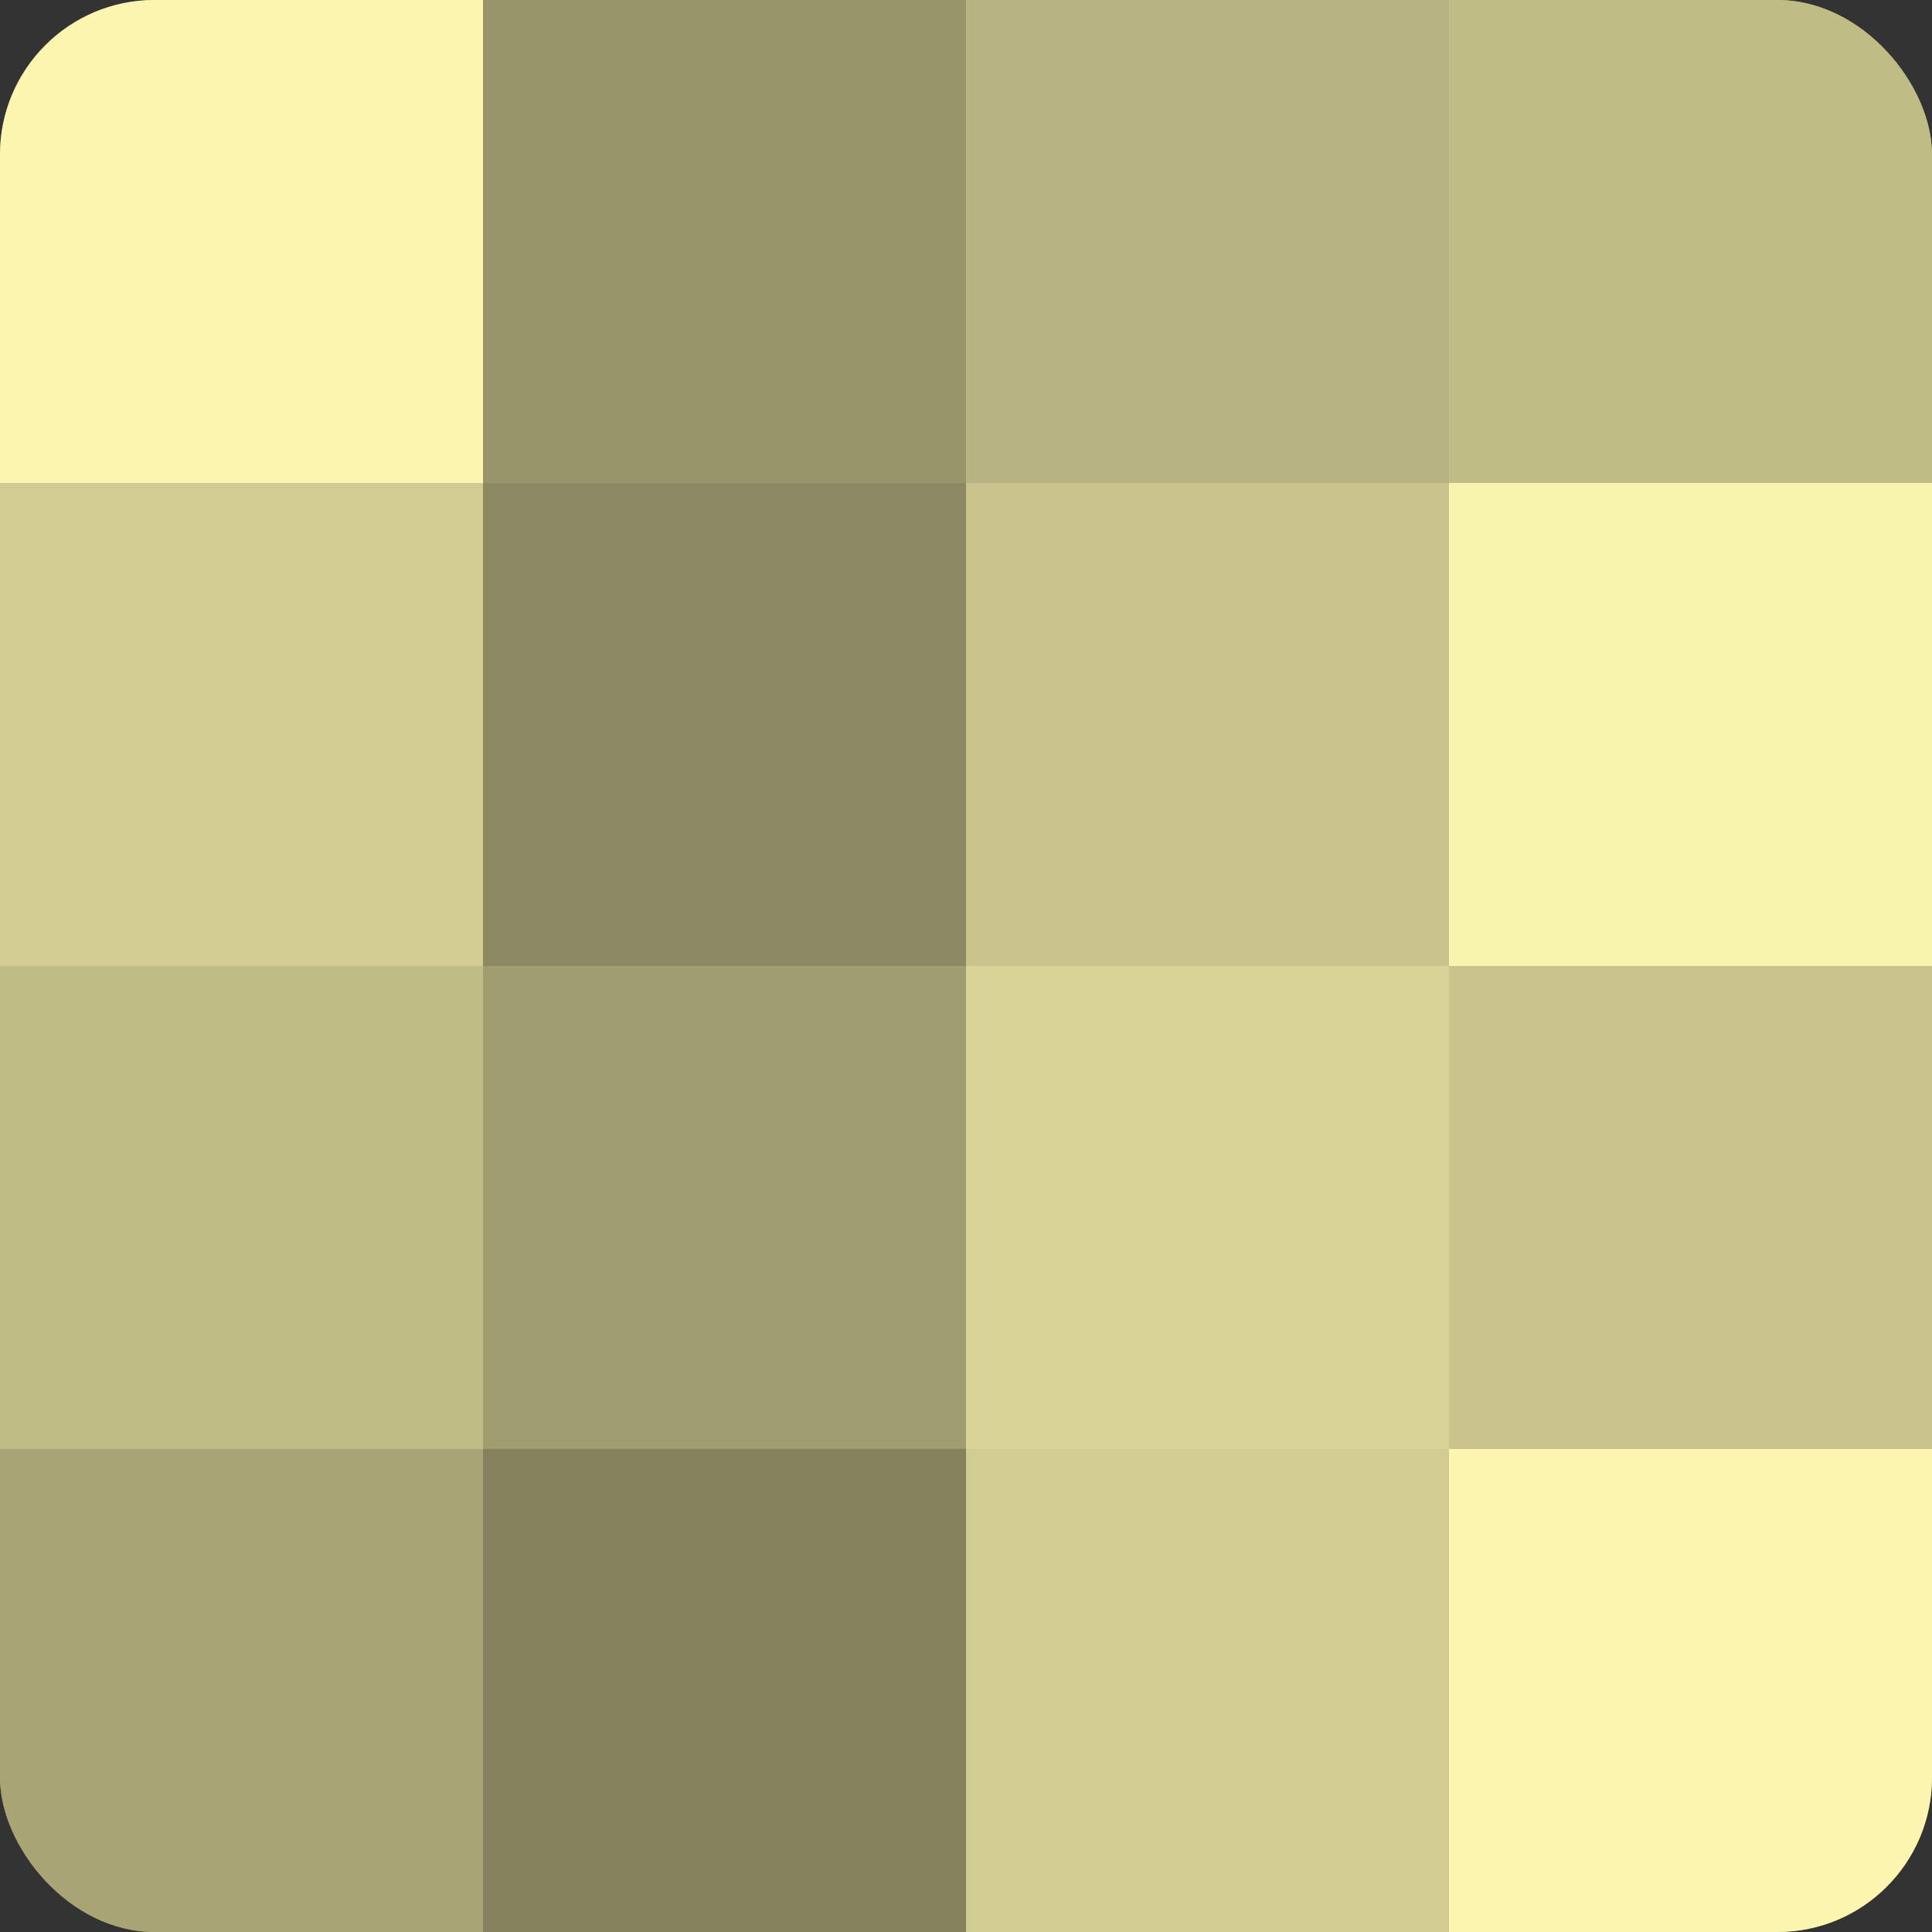
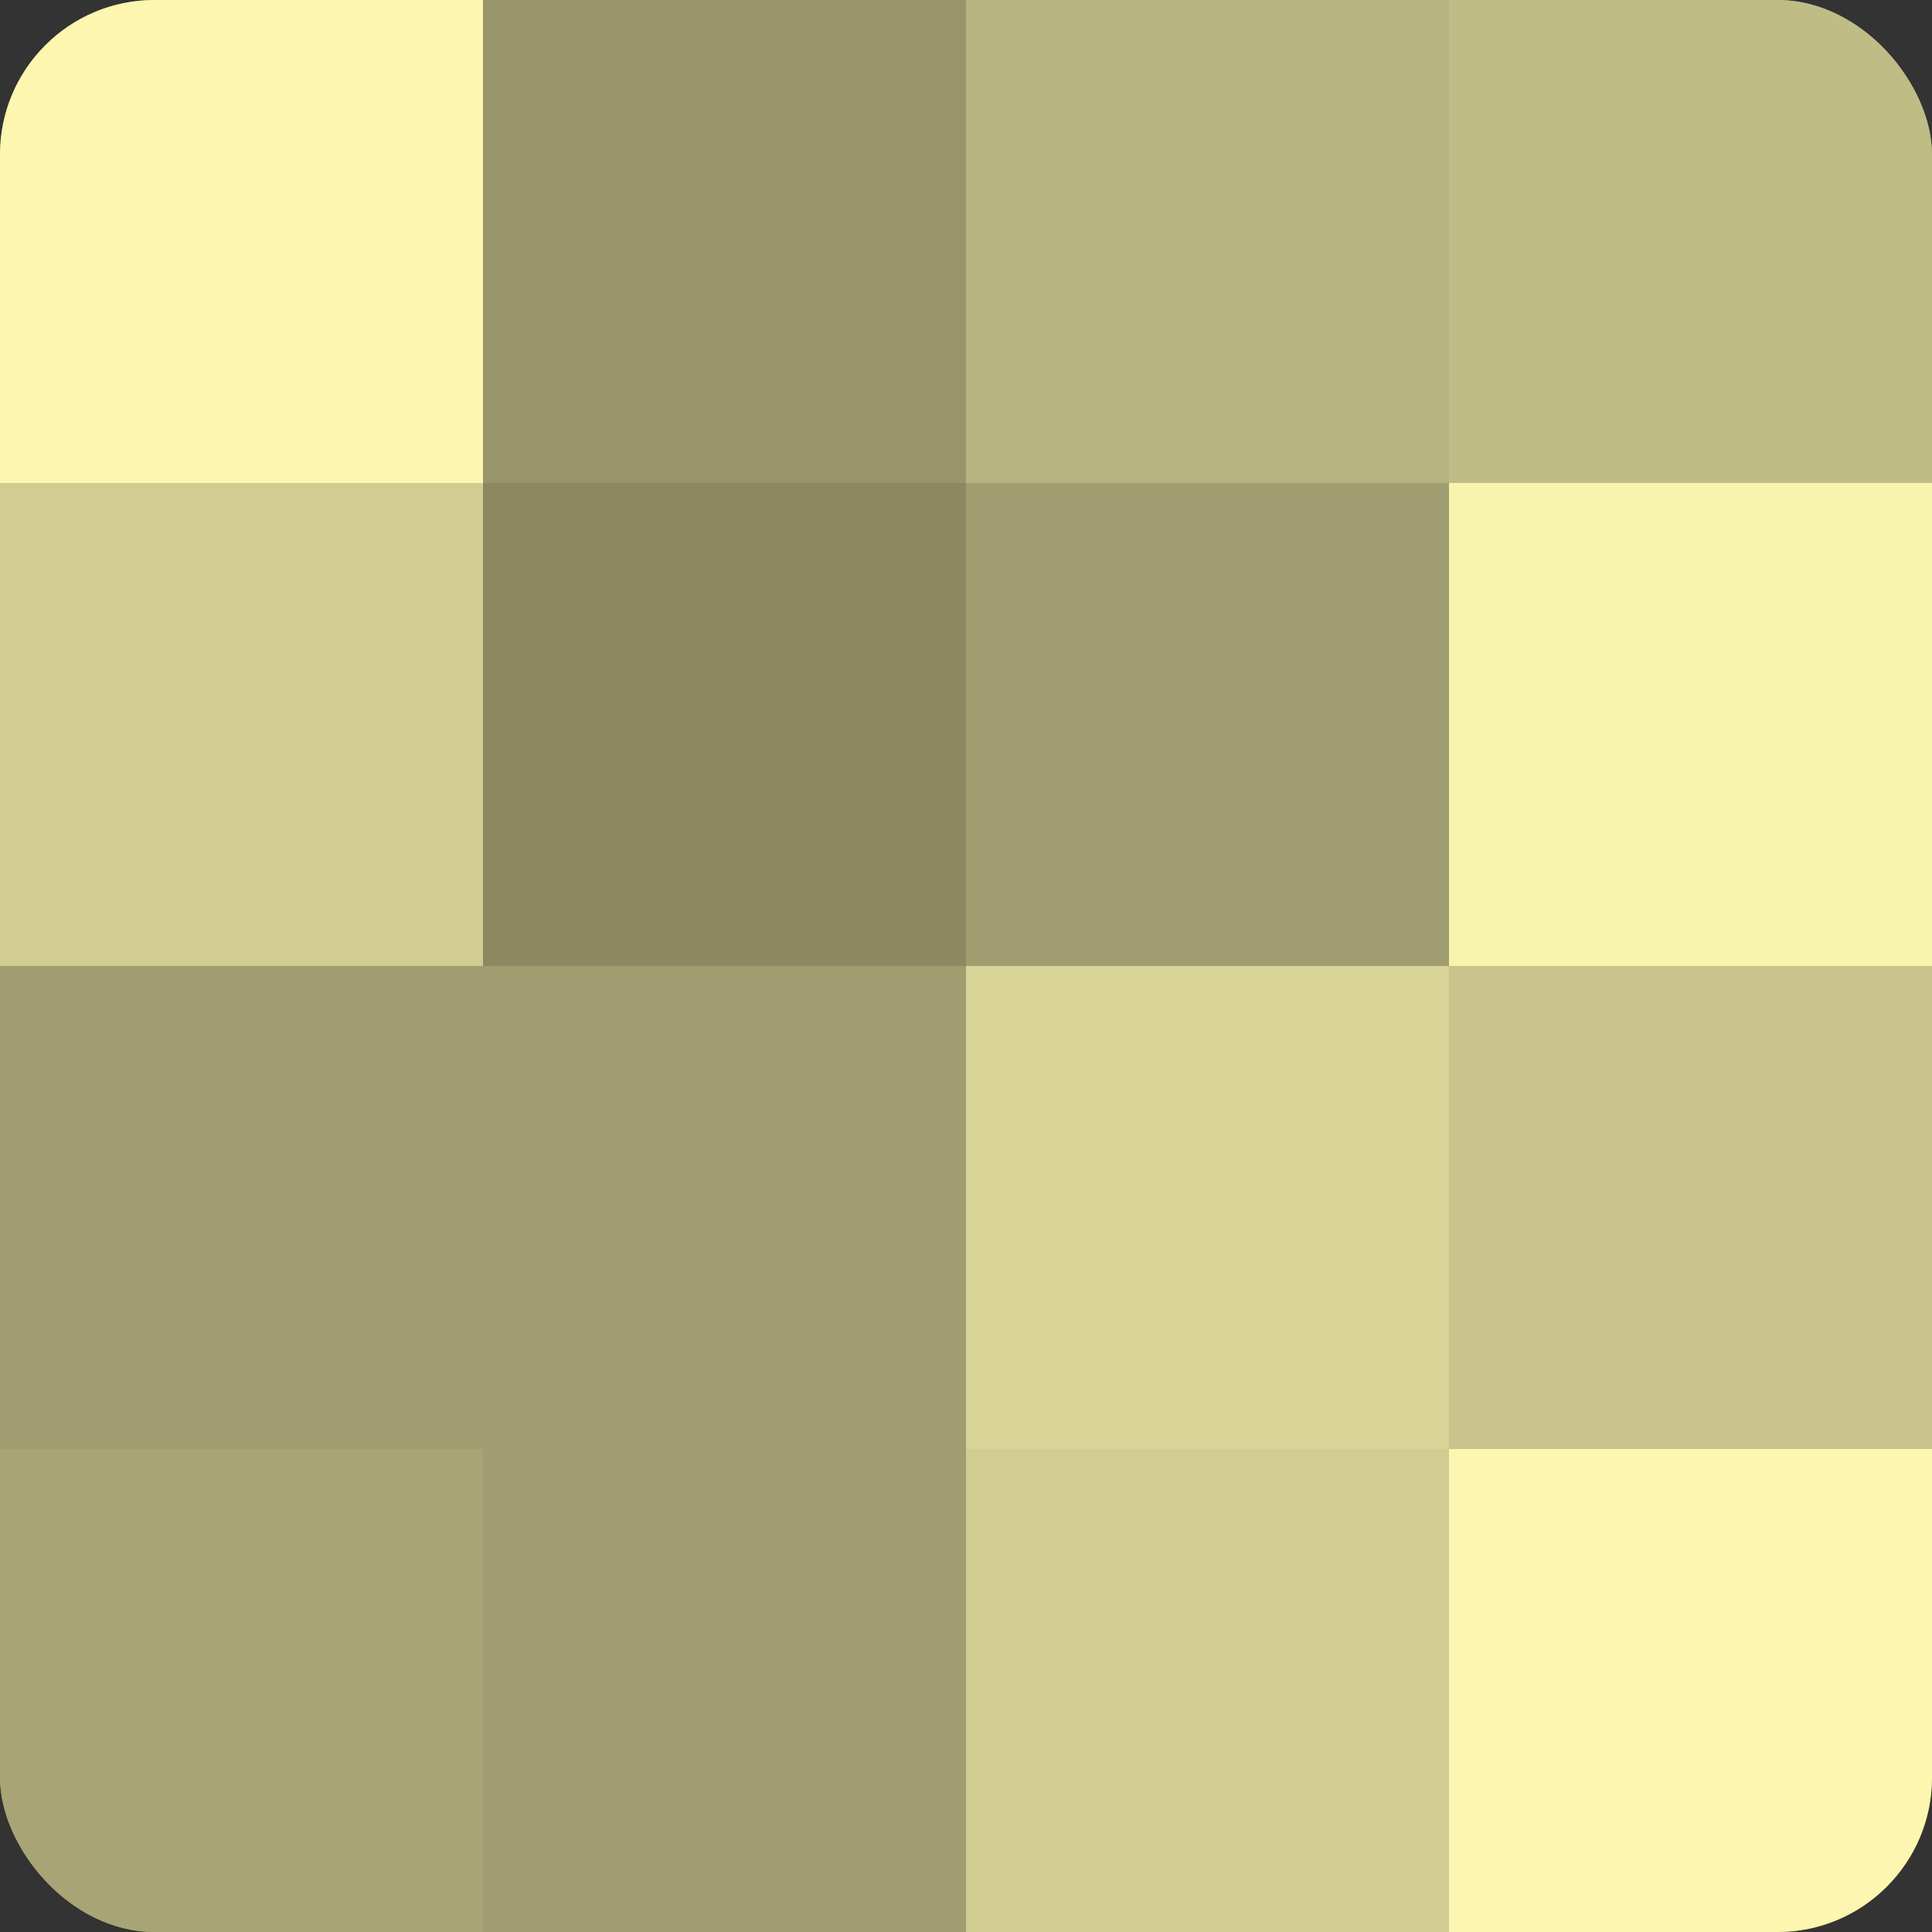
<svg xmlns="http://www.w3.org/2000/svg" width="60" height="60" viewBox="0 0 100 100" preserveAspectRatio="xMidYMid meet">
  <rect x="0" y="0" width="100" height="100" fill="#333333" stroke="none" />
  <defs>
    <clipPath id="c" width="100" height="100">
      <rect width="100" height="100" rx="8" ry="8" />
    </clipPath>
  </defs>
  <g clip-path="url(#c)">
    <rect width="100" height="100" fill="#a09d70" />
    <rect width="25" height="25" fill="#fcf6b0" />
    <rect y="25" width="25" height="25" fill="#d0cc92" />
-     <rect y="50" width="25" height="25" fill="#c0bc86" />
    <rect y="75" width="25" height="25" fill="#a8a476" />
    <rect x="25" width="25" height="25" fill="#98956a" />
    <rect x="25" y="25" width="25" height="25" fill="#8c8962" />
    <rect x="25" y="50" width="25" height="25" fill="#a09d70" />
-     <rect x="25" y="75" width="25" height="25" fill="#84815d" />
    <rect x="50" width="25" height="25" fill="#b8b481" />
-     <rect x="50" y="25" width="25" height="25" fill="#c8c48c" />
    <rect x="50" y="50" width="25" height="25" fill="#d8d397" />
    <rect x="50" y="75" width="25" height="25" fill="#d0cc92" />
    <rect x="75" width="25" height="25" fill="#c0bc86" />
    <rect x="75" y="25" width="25" height="25" fill="#f8f3ad" />
    <rect x="75" y="50" width="25" height="25" fill="#c8c48c" />
    <rect x="75" y="75" width="25" height="25" fill="#fcf6b0" />
  </g>
</svg>